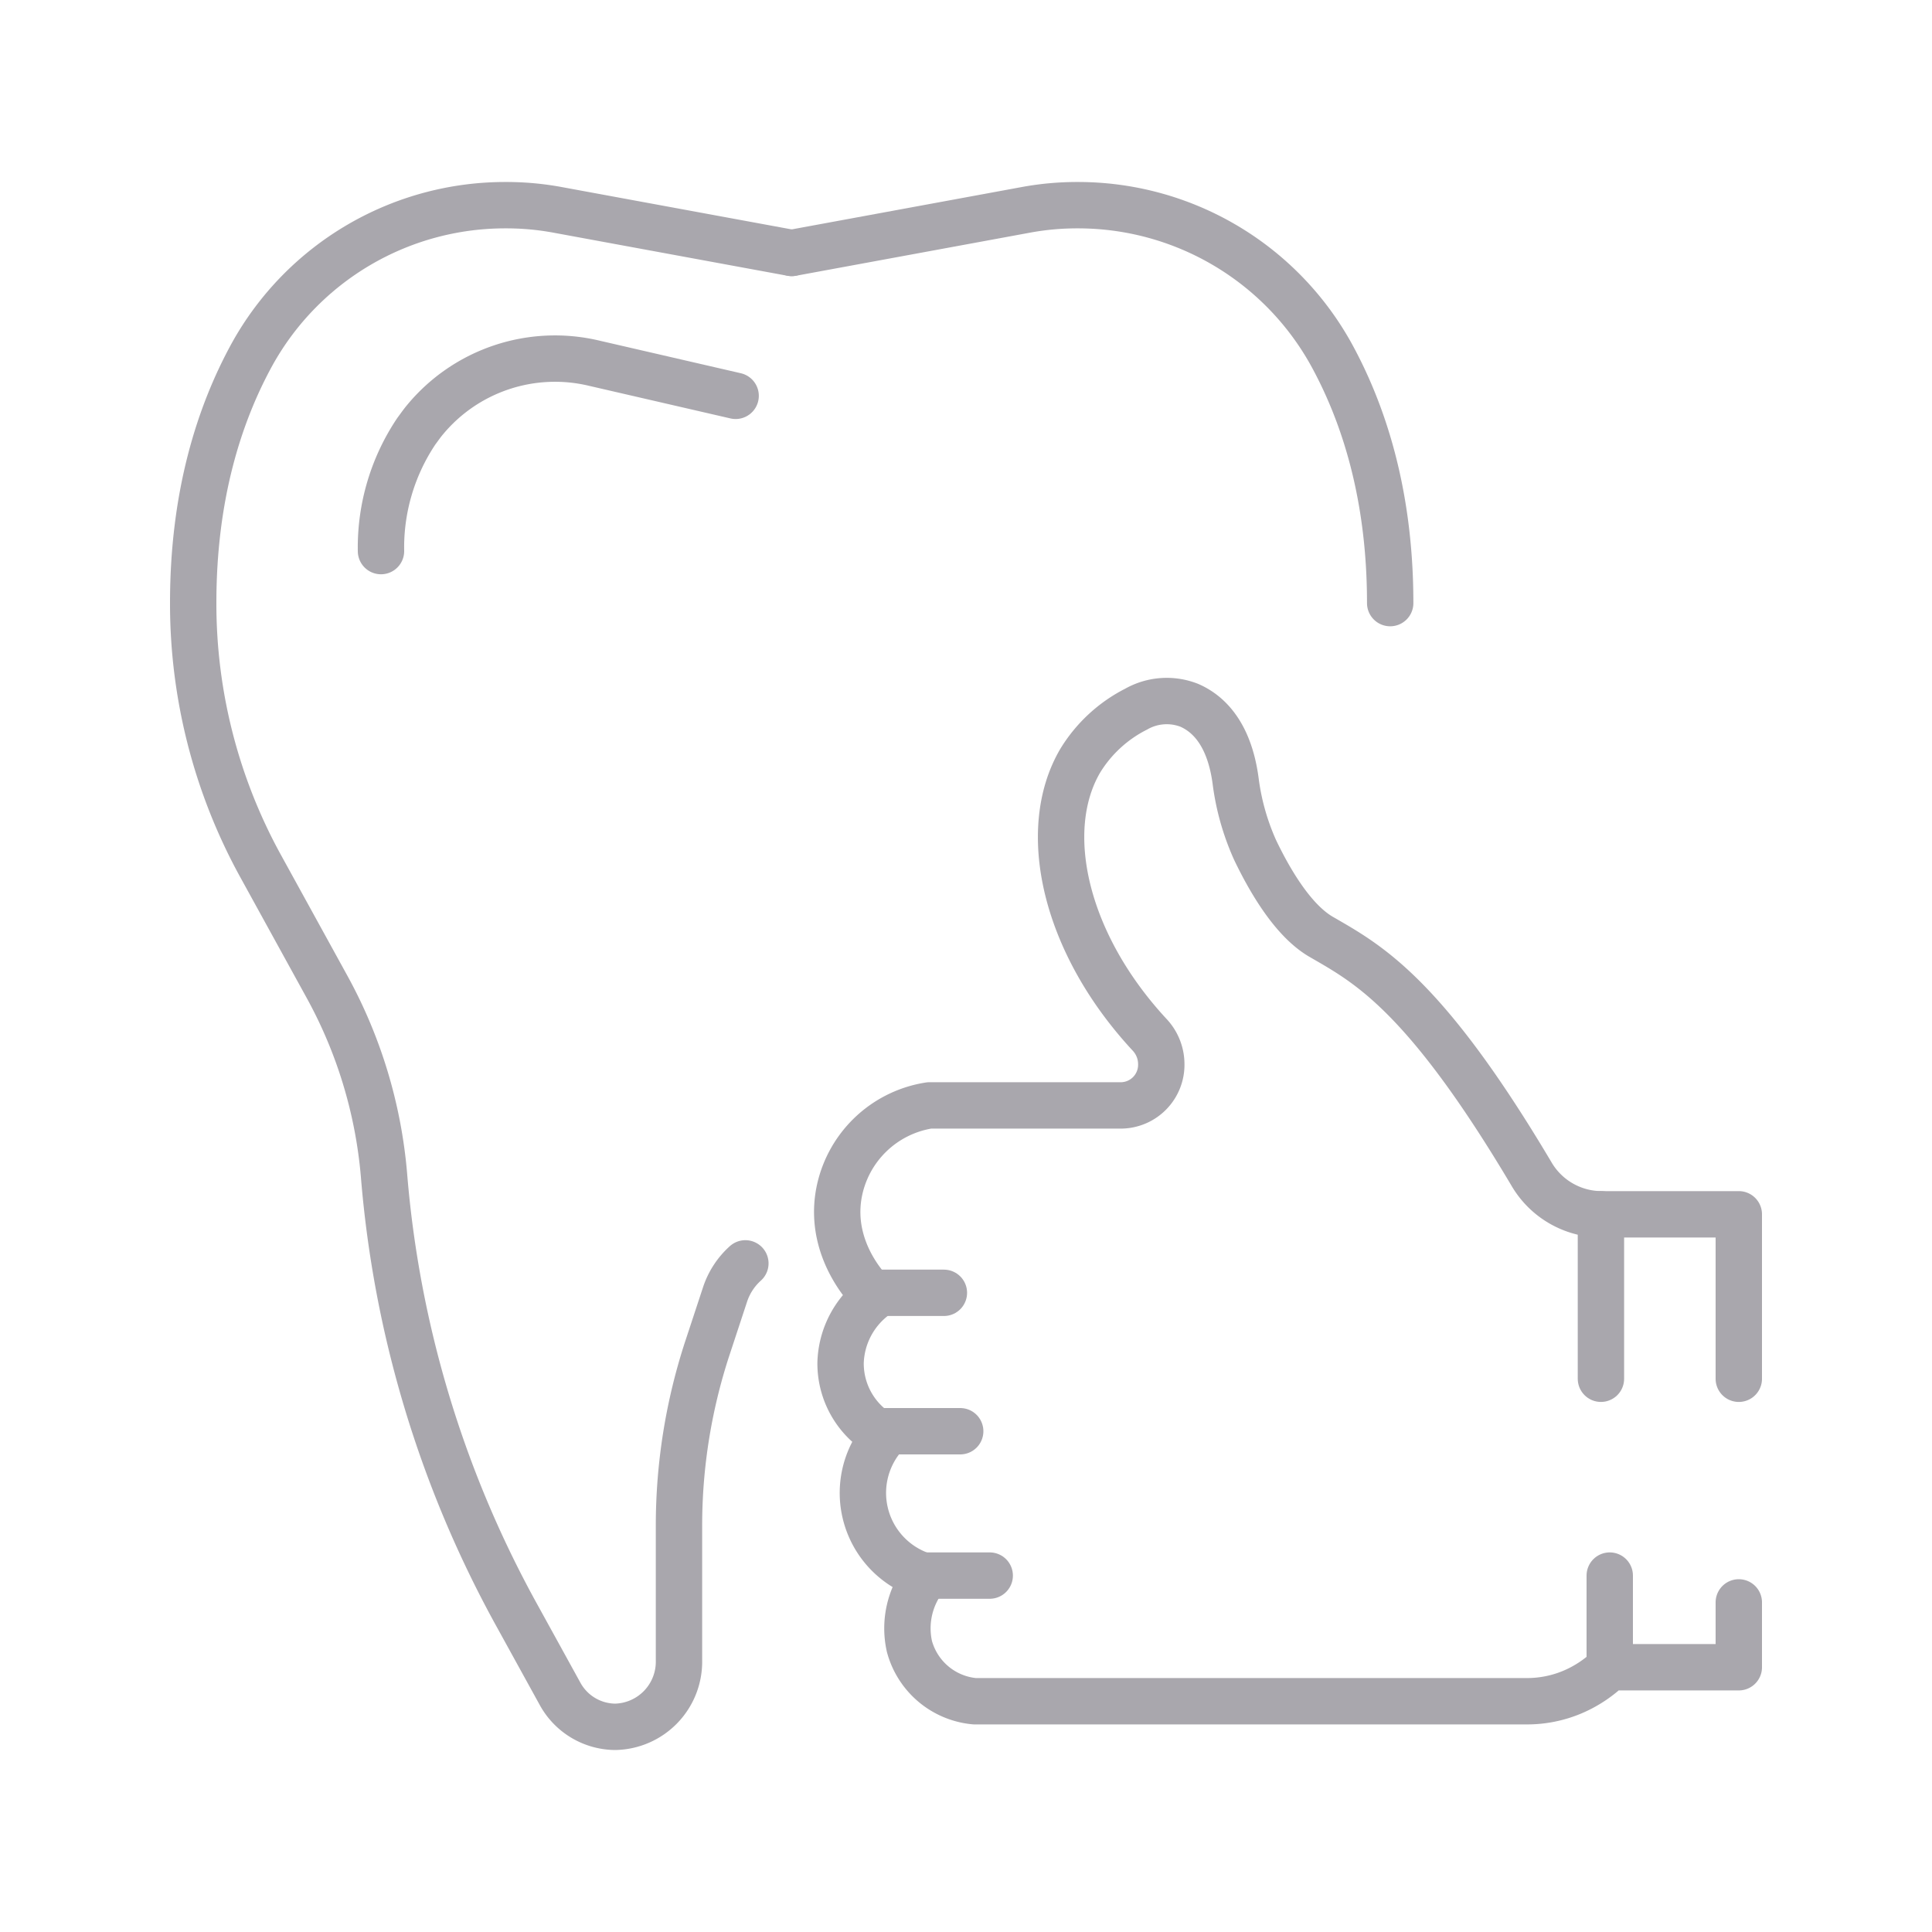
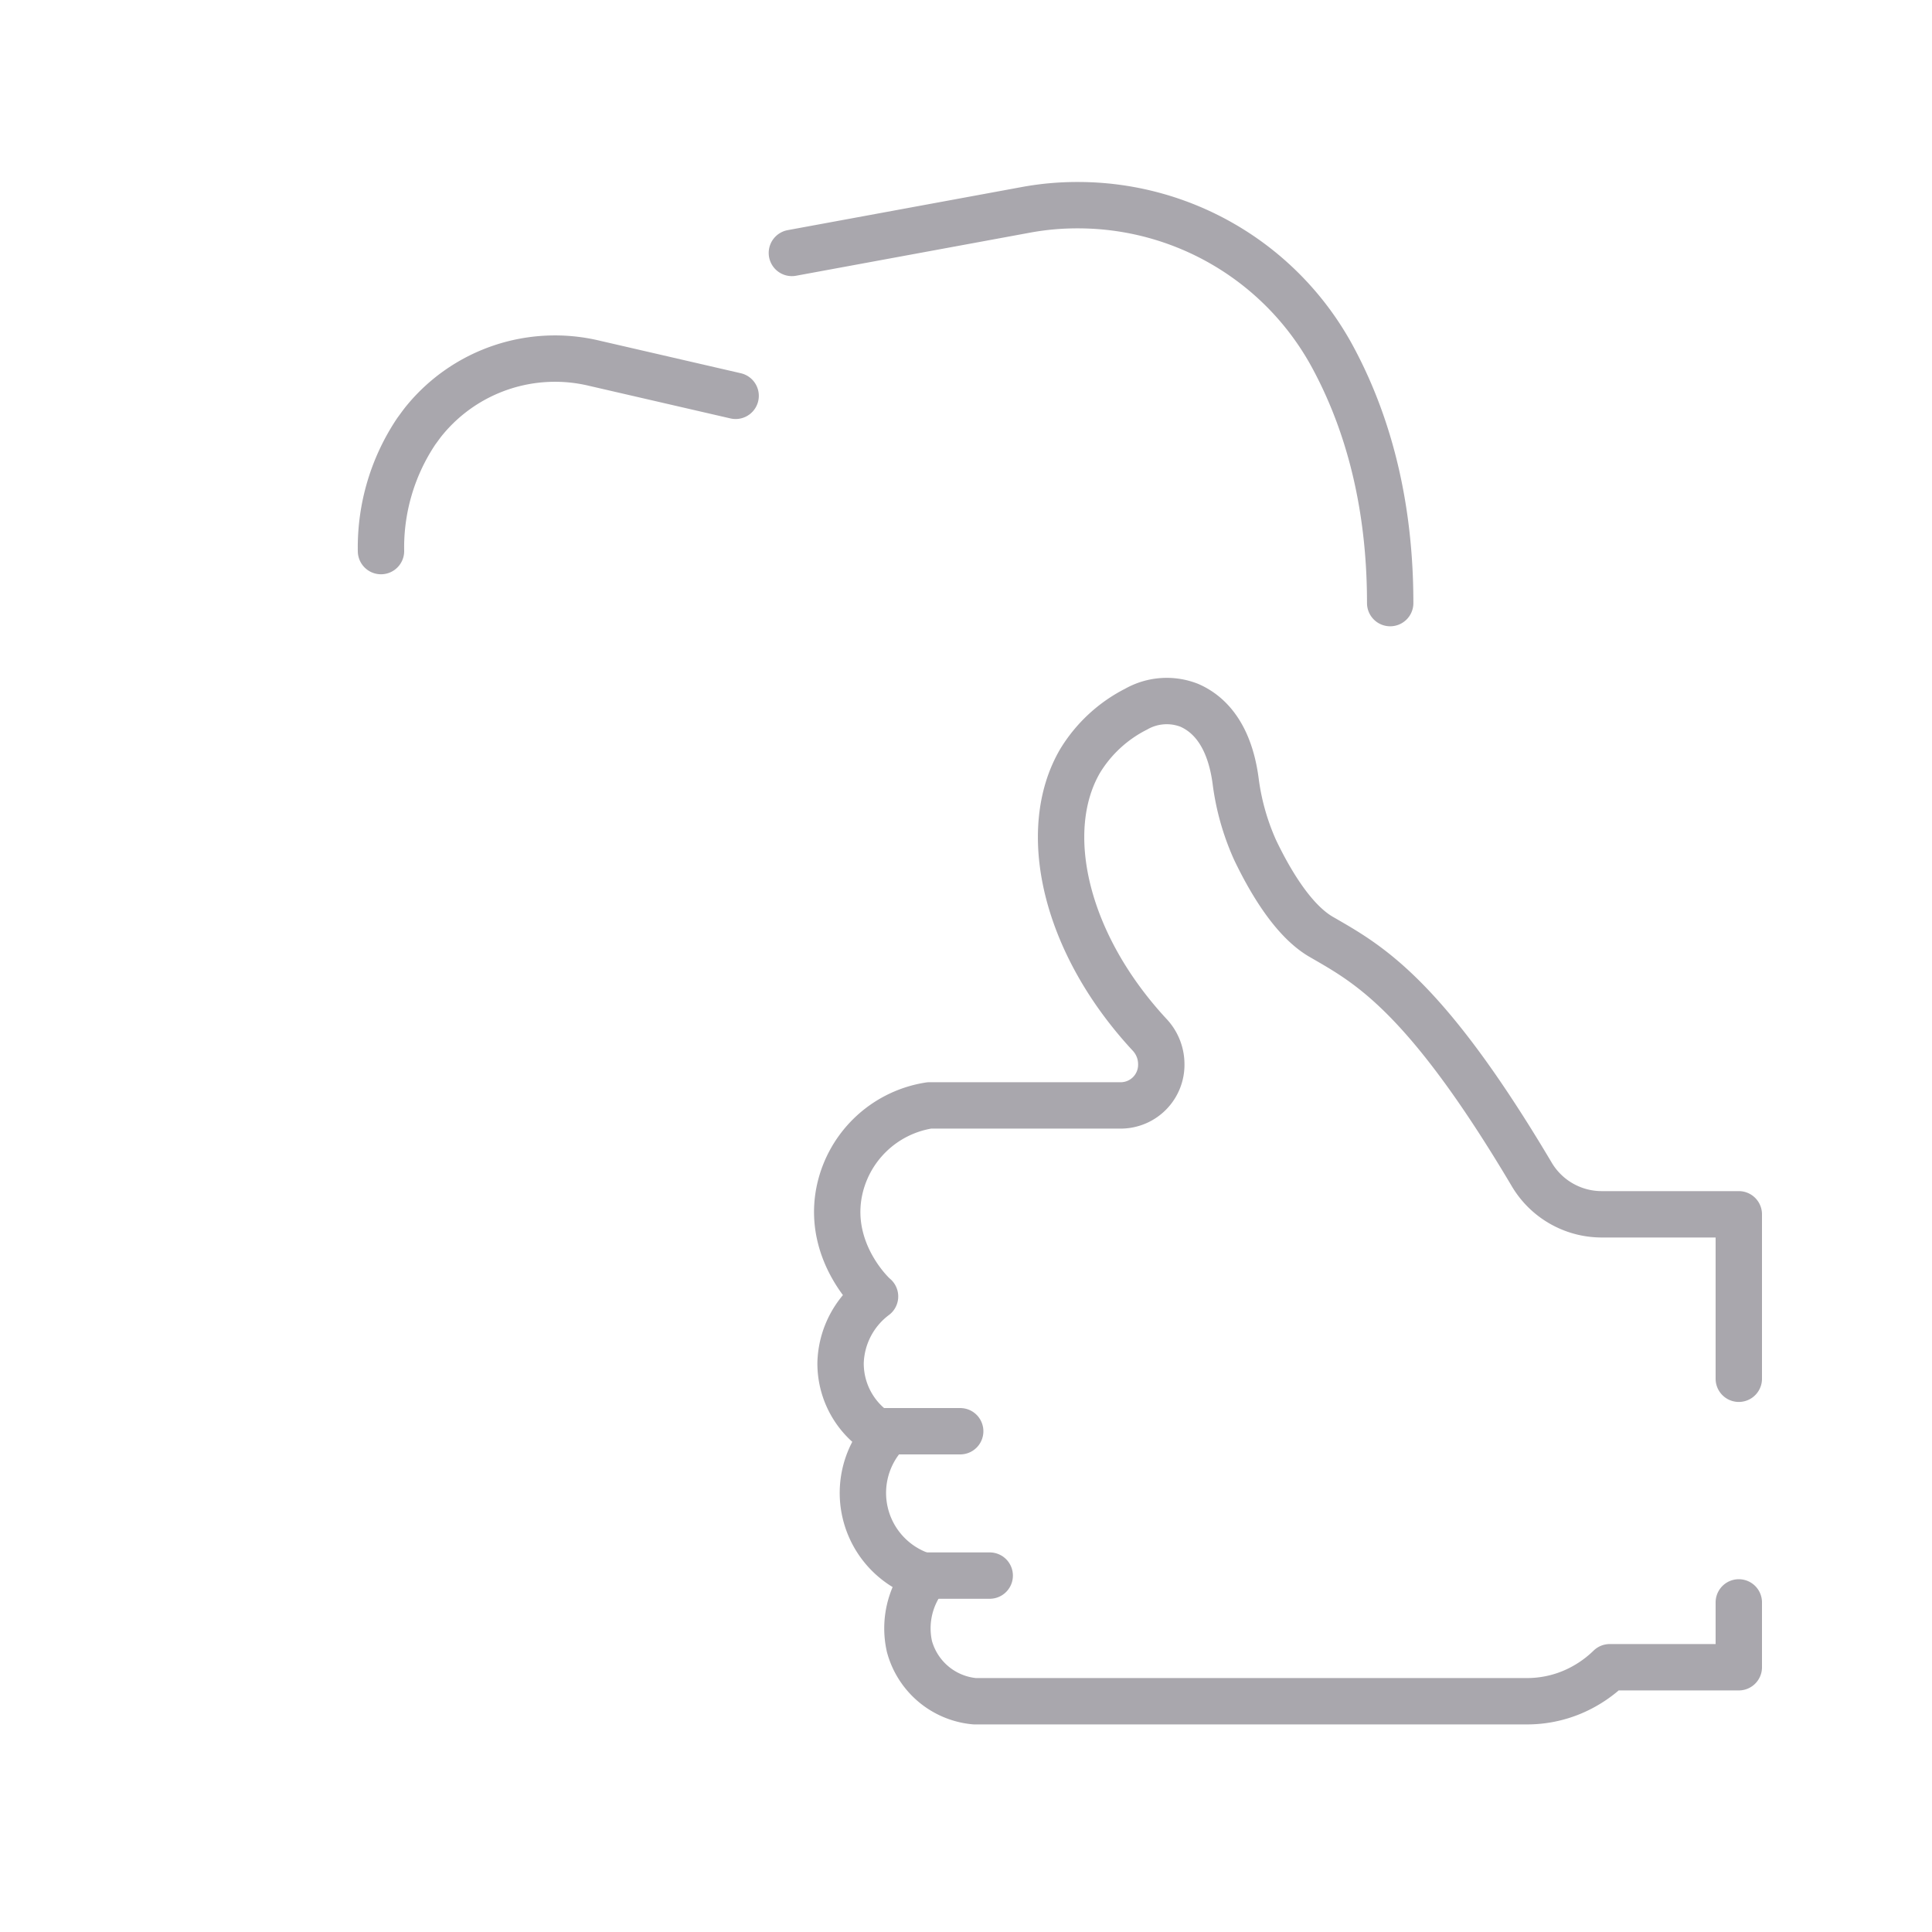
<svg xmlns="http://www.w3.org/2000/svg" id="_ÎÓÈ_1" data-name="—ÎÓÈ_1" viewBox="0 0 250 250">
  <defs>
    <style>.cls-1{opacity:0.4;}.cls-2{fill:none;stroke:#292332;stroke-linecap:round;stroke-linejoin:round;stroke-width:6px;}</style>
  </defs>
  <title>shutterstock_519853183 [Convertido]</title>
  <g class="cls-1">
-     <path class="cls-2" d="M96.45,163.48a9.33,9.33,0,0,0-2.62,4l-2.29,6.95a73.68,73.68,0,0,0-3.68,23v17.41a8.43,8.43,0,0,1-8.25,8.61h0a8.21,8.21,0,0,1-7.16-4.31l-5.76-10.46a141.51,141.51,0,0,1-17-56.62,61.32,61.32,0,0,0-7.38-24.38L33.63,111.9A70.41,70.41,0,0,1,25,78h0c0-13.83,3.34-24.36,7.63-32.17A37.43,37.43,0,0,1,65.5,26.55h0a36.38,36.38,0,0,1,6.67.61l30.25,5.57" />
    <path class="cls-2" d="M102.47,32.73l30.25-5.57a36.49,36.49,0,0,1,6.68-.61h0a37.45,37.45,0,0,1,32.9,19.38c4.27,7.8,7.59,18.31,7.59,32.11h0" />
    <path class="cls-2" d="M95.19,51.22,76.89,47A21.84,21.84,0,0,0,55,54.31c-.39.46-.76,1-1.12,1.48A27,27,0,0,0,49.3,71.31" />
    <path class="cls-2" d="M225,178.41V157.13H207.16a10.53,10.53,0,0,1-9-5.24c-13.94-23.48-21.3-27.24-27.21-30.67-3.62-2.1-6.62-7.22-8.54-11.23a31.49,31.49,0,0,1-2.53-9c-.83-6.1-3.55-8.67-6-9.73a8,8,0,0,0-6.86.5,18,18,0,0,0-7.27,6.73c-5.23,9-2,23.54,9,35.4a5.56,5.56,0,0,1,1.52,3.78,5.26,5.26,0,0,1-5.14,5.37H120.26a14.1,14.1,0,0,0-11.73,11.51c-1.31,7.64,4.41,13,4.7,13.21a11.13,11.13,0,0,0-4.46,8.57,10.64,10.64,0,0,0,5.63,9.49A11.26,11.26,0,0,0,119.79,204a10.68,10.68,0,0,0-2.11,9.05,9.65,9.65,0,0,0,8.44,7.09h71.51a15.13,15.13,0,0,0,5.73-1.14,15.67,15.67,0,0,0,4.94-3.26H225v-8.39" />
-     <line class="cls-2" x1="112.74" y1="167.29" x2="122.14" y2="167.29" />
    <line class="cls-2" x1="113.72" y1="185.2" x2="124.25" y2="185.2" />
    <line class="cls-2" x1="118.98" y1="203.88" x2="128.07" y2="203.88" />
-     <line class="cls-2" x1="207.16" y1="157.13" x2="207.16" y2="178.41" />
-     <line class="cls-2" x1="208.3" y1="215.71" x2="208.3" y2="203.88" />
  </g>
</svg>